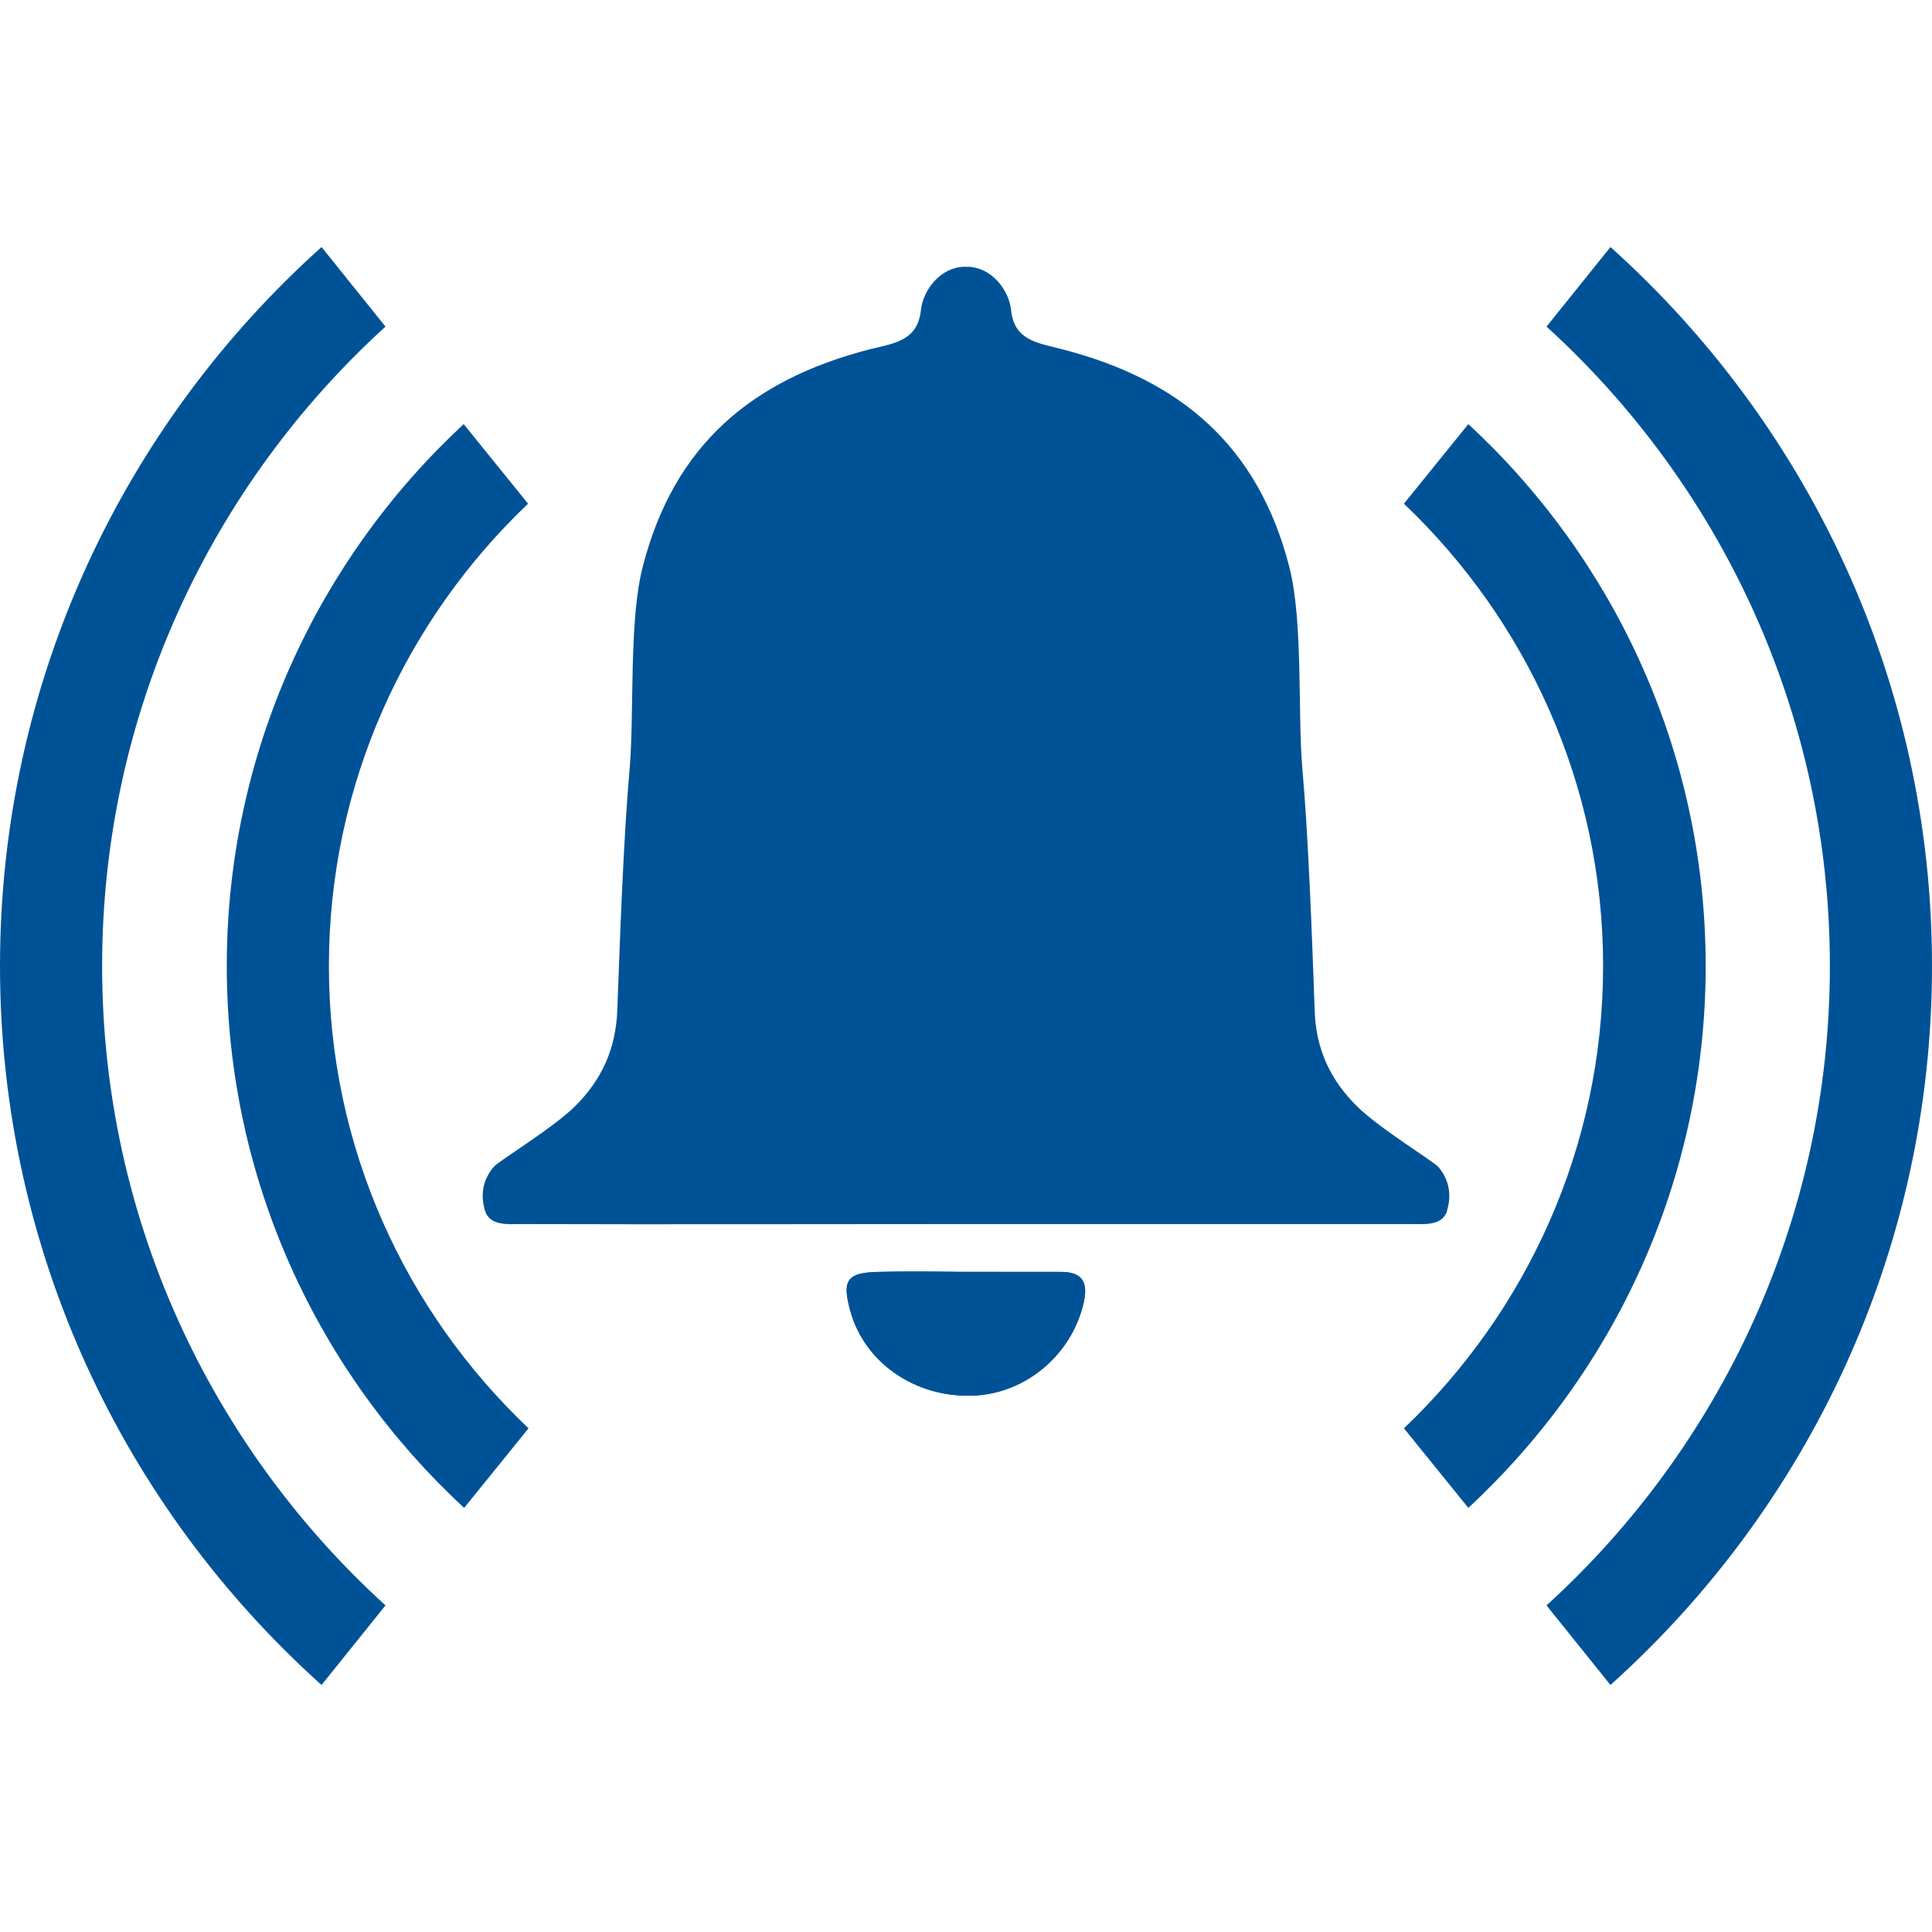
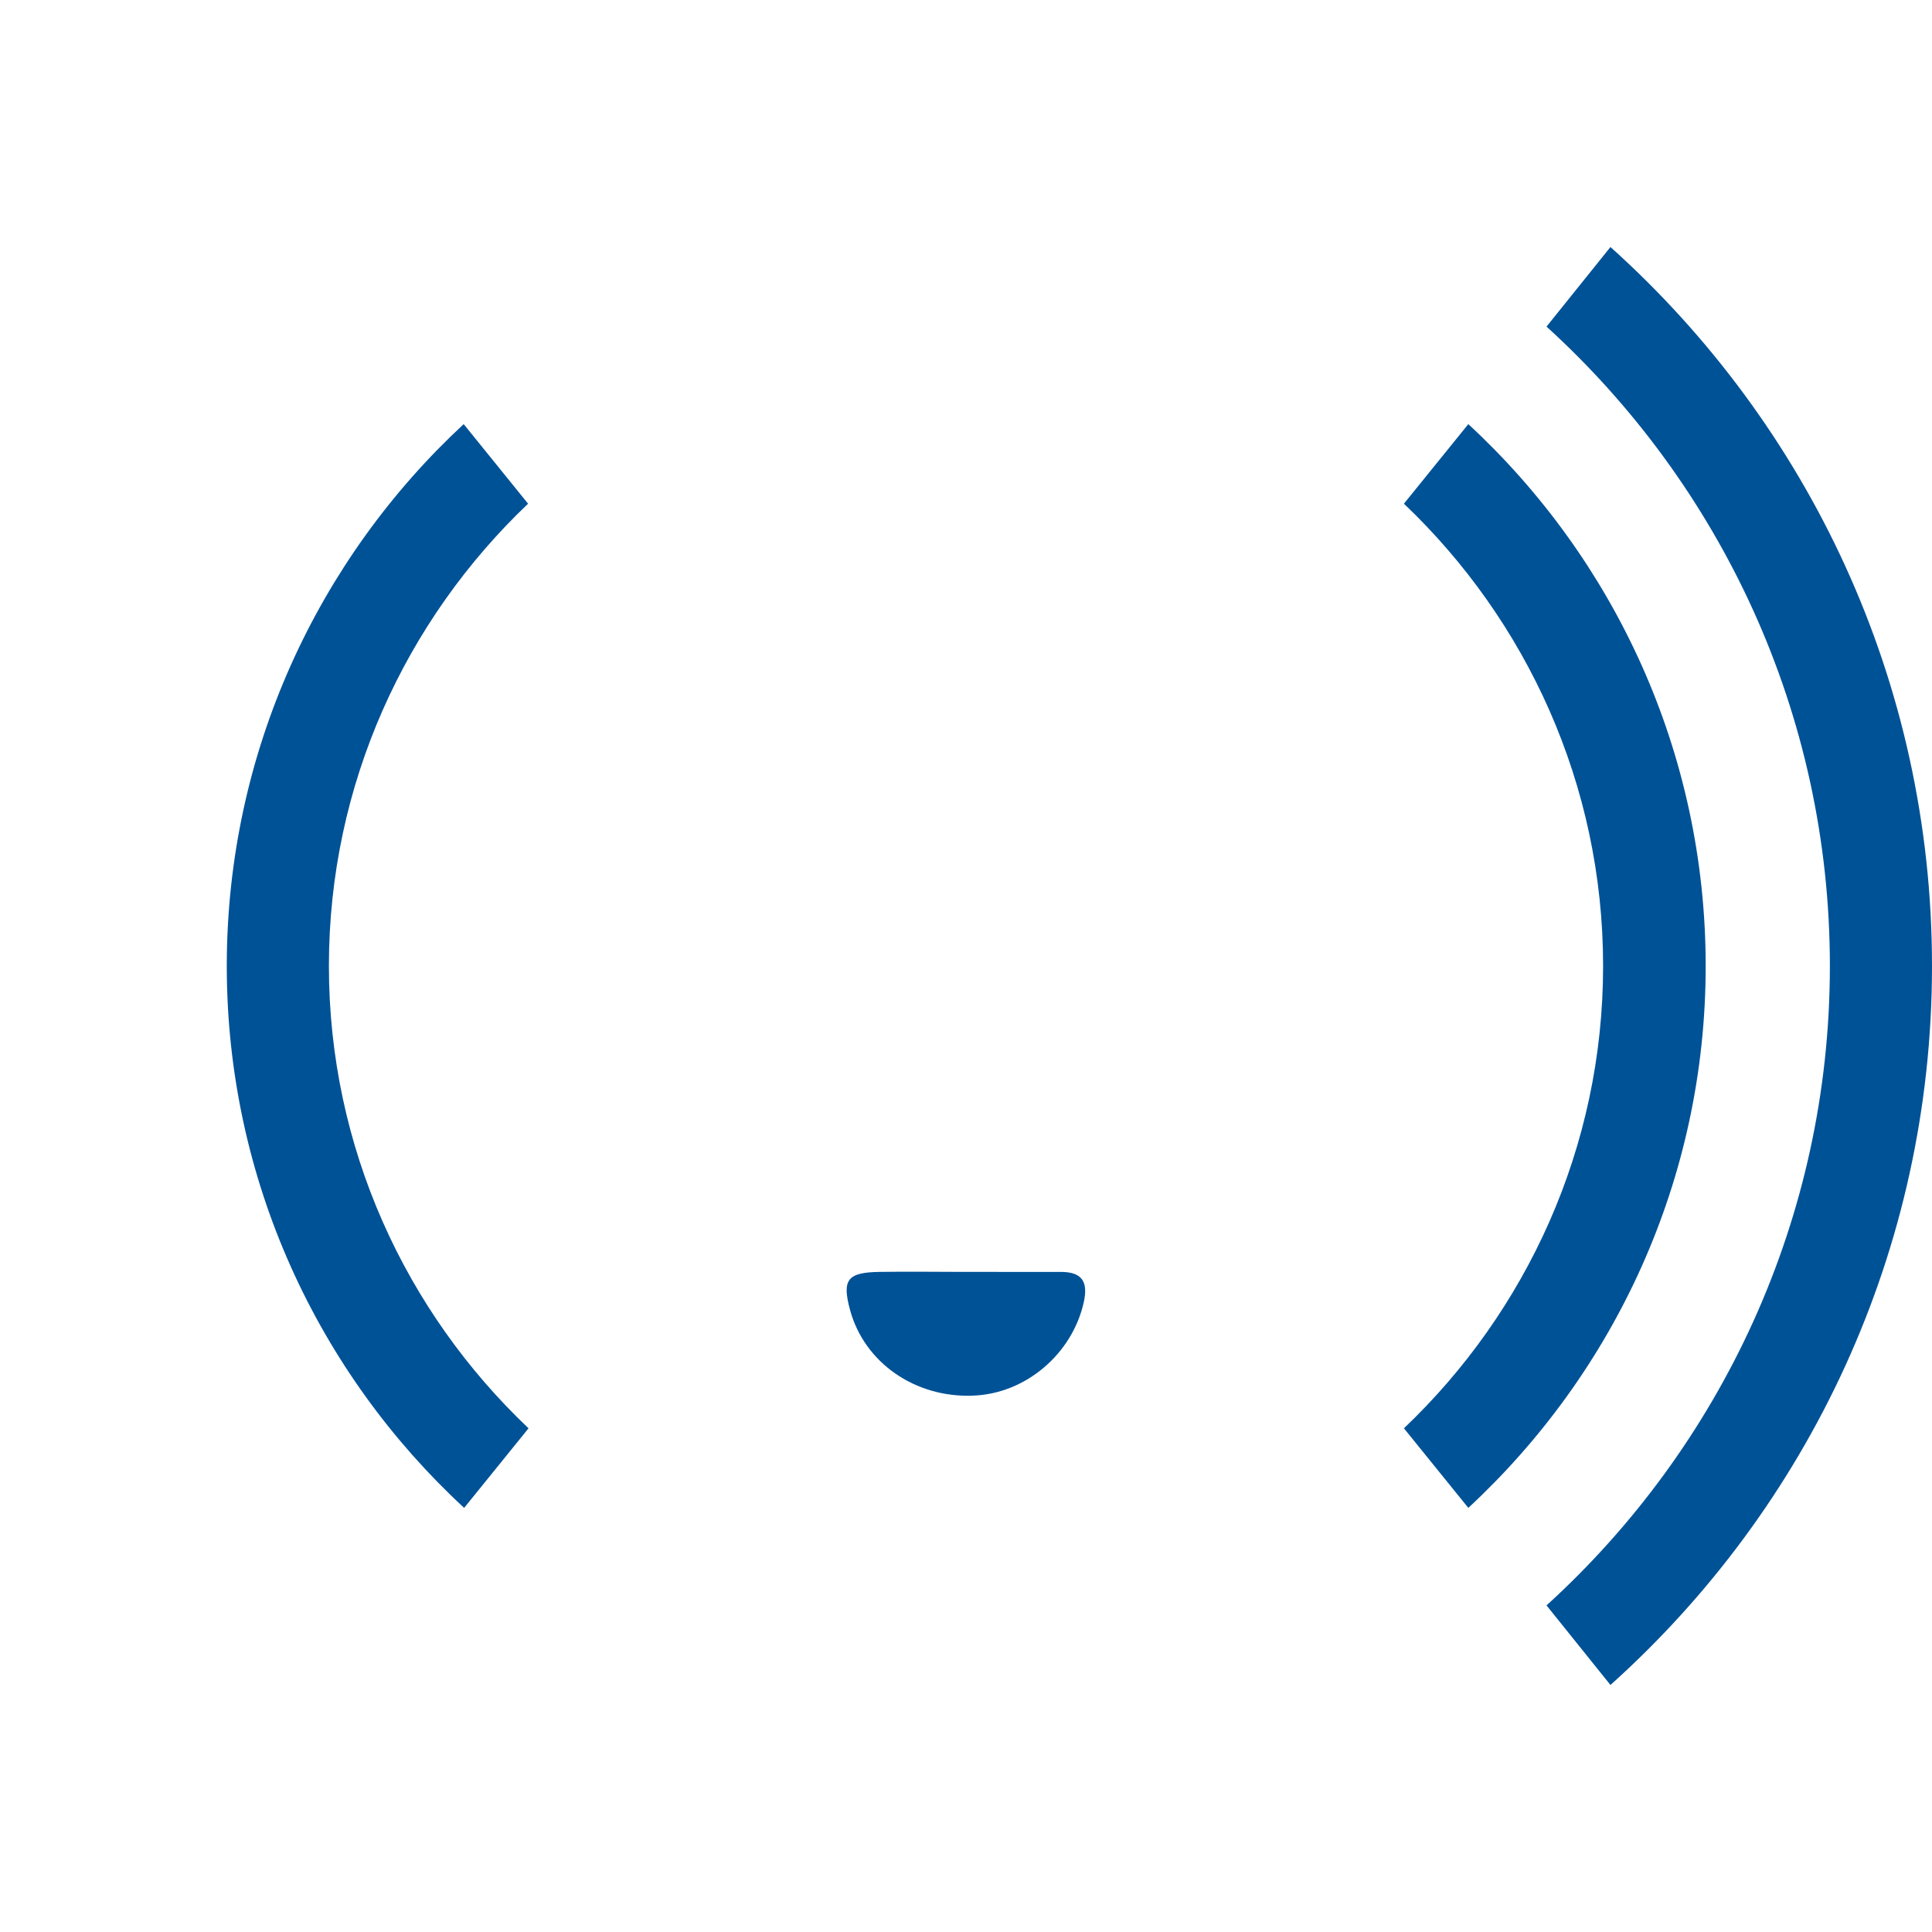
<svg xmlns="http://www.w3.org/2000/svg" version="1.1" id="Ebene_1" x="0px" y="0px" viewBox="0 0 420 420" style="enable-background:new 0 0 420 420;" xml:space="preserve">
  <style type="text/css">
	.st0{fill-rule:evenodd;clip-rule:evenodd;fill:#005297;}
	.st1{fill:#005297;}
</style>
  <g>
    <g>
      <g>
        <path class="st0" d="M209.9,276.5C209.9,276.4,209.9,276.4,209.9,276.5c-6.2,0-12.5-0.1-18.7,0c-7,0.1-8.2,1.7-6.4,8.3     c3.1,11.4,14.1,19.1,26.7,18.6c11.5-0.4,21.6-9.1,24.1-20.3c1-4.5-0.4-6.6-5-6.6C223.7,276.5,216.8,276.5,209.9,276.5z" />
-         <path class="st0" d="M209.9,276.5c6.9,0,13.8,0,20.7,0c4.6,0,6,2.1,5,6.6c-2.5,11.3-12.5,19.9-24.1,20.3     c-12.6,0.4-23.7-7.2-26.7-18.6c-1.8-6.6-0.6-8.2,6.4-8.3C197.4,276.3,203.7,276.4,209.9,276.5     C209.9,276.4,209.9,276.4,209.9,276.5z" />
      </g>
    </g>
-     <path class="st0" d="M312.7,253.7c-1-1.2-12.7-8.3-17.6-13.1c-5.9-5.8-9.1-12.6-9.3-21.1c-0.6-16-1.3-36.7-2.7-52.7   c-1-11.9,0.2-31.8-2.8-43.5c-6.8-26.5-23.8-40.8-49.5-47.4c-5.4-1.4-10.3-1.9-11-8.5c-0.5-4.6-4.5-9.4-9.5-9.4c-0.1,0-0.2,0-0.3,0   s-0.2,0-0.3,0c-5,0-9,4.8-9.5,9.4c-0.7,6.6-5.6,7.2-11,8.5c-25.7,6.6-42.7,20.8-49.5,47.4c-3,11.7-1.8,31.6-2.8,43.5   c-1.4,16-2.1,36.7-2.7,52.7c-0.3,8.5-3.4,15.3-9.3,21.1c-4.9,4.8-16.7,11.9-17.6,13.1c-2.5,3-2.8,6.2-1.9,9.4c1,3.5,5.2,3,7.8,3   c32.3,0.1,64.5,0,96.8,0s64.5,0,96.8,0c2.6,0,6.9,0.5,7.8-3C315.5,259.9,315.2,256.7,312.7,253.7z" />
  </g>
  <g>
    <path class="st1" d="M397.8,210c0,55-23.8,104.6-61.6,139l13.9,17.3C393,327.8,420,272,420,210S393,92.2,350.1,53.7L336.2,71   C374,105.4,397.8,155,397.8,210z" />
-     <path class="st1" d="M22.2,210c0-55,23.8-104.6,61.6-139L69.9,53.7C27,92.2,0,148,0,210s27,117.8,69.9,156.3L83.8,349   C46,314.6,22.2,265,22.2,210z" />
    <path class="st1" d="M71.5,210c0-39.5,16.7-75.2,43.3-100.5l-14-17.3C69.2,121.5,49.3,163.5,49.3,210s19.9,88.5,51.6,117.8l14-17.3   C88.2,285.2,71.5,249.5,71.5,210z" />
    <path class="st1" d="M348.5,210c0,39.5-16.7,75.2-43.3,100.5l14,17.3c31.7-29.4,51.6-71.3,51.6-117.8s-19.9-88.5-51.6-117.8   l-14,17.3C331.8,134.8,348.5,170.5,348.5,210z" />
  </g>
</svg>